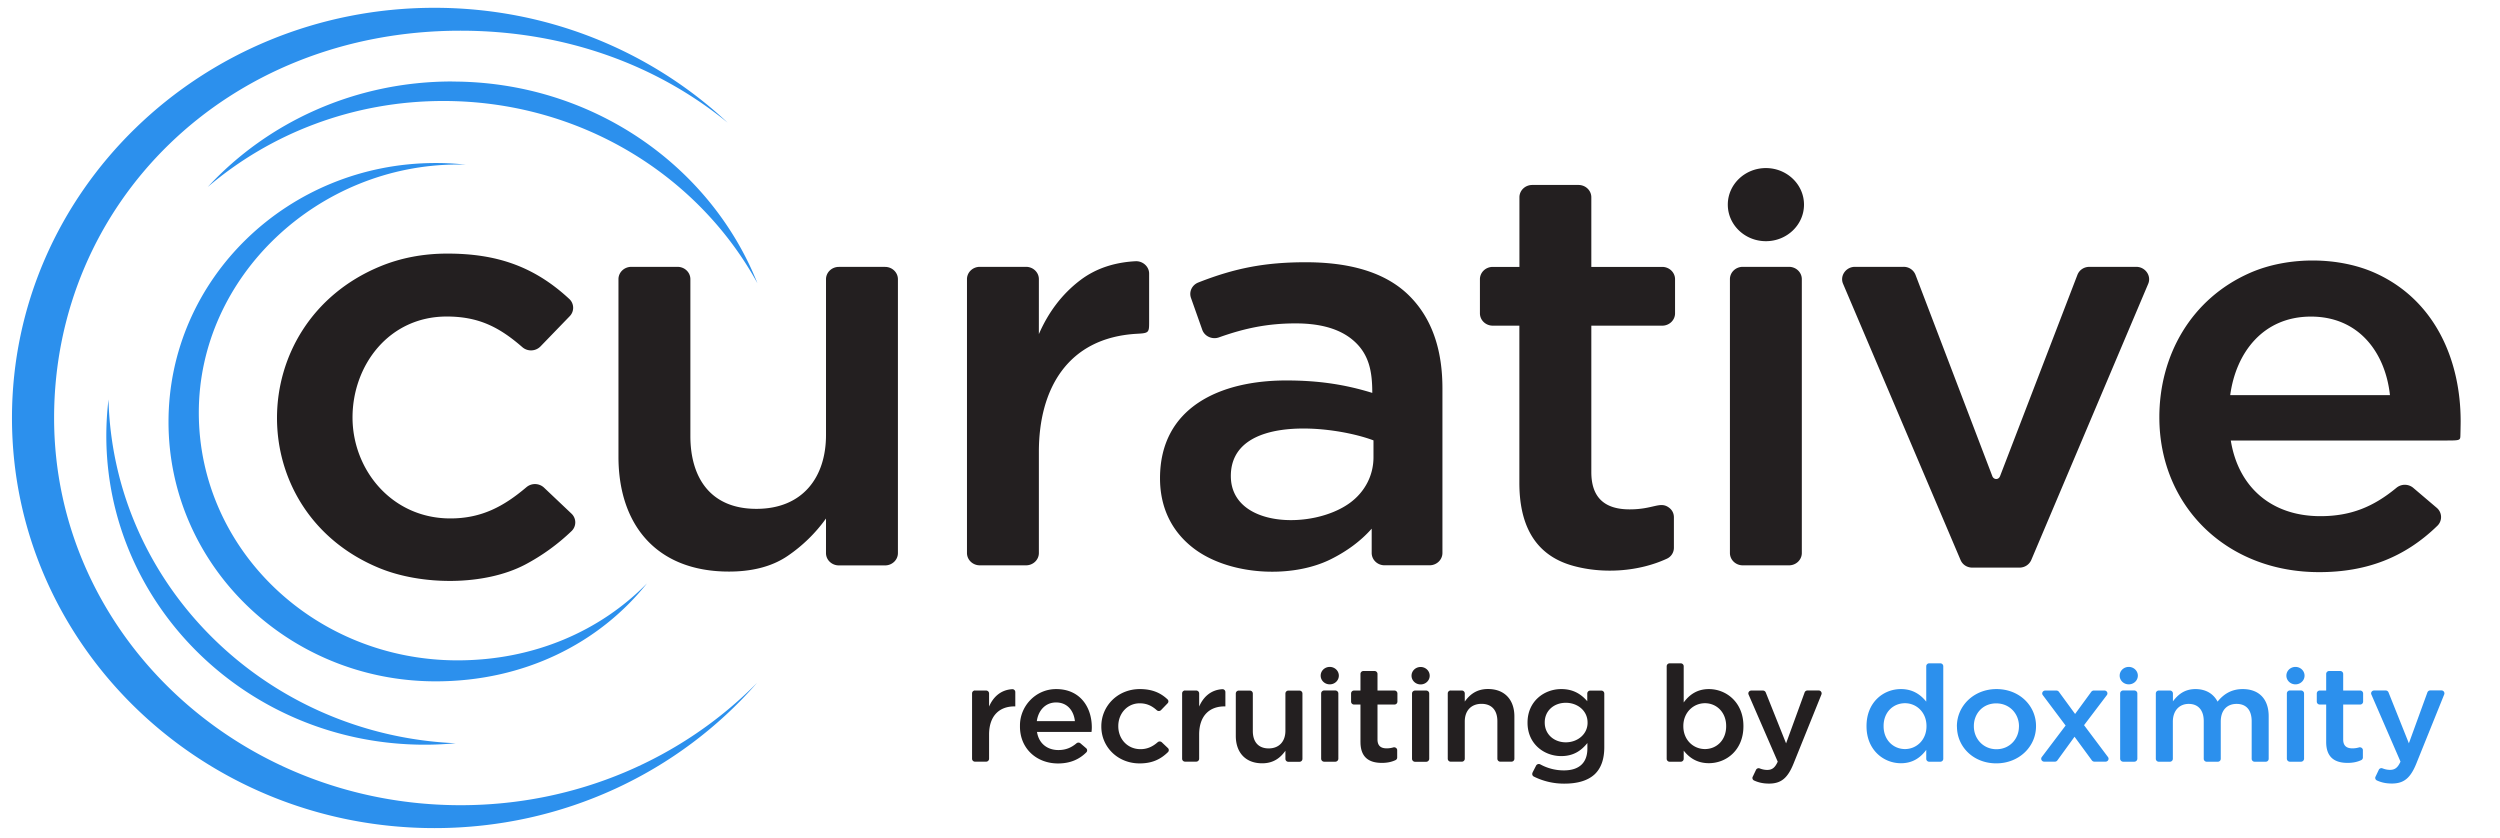
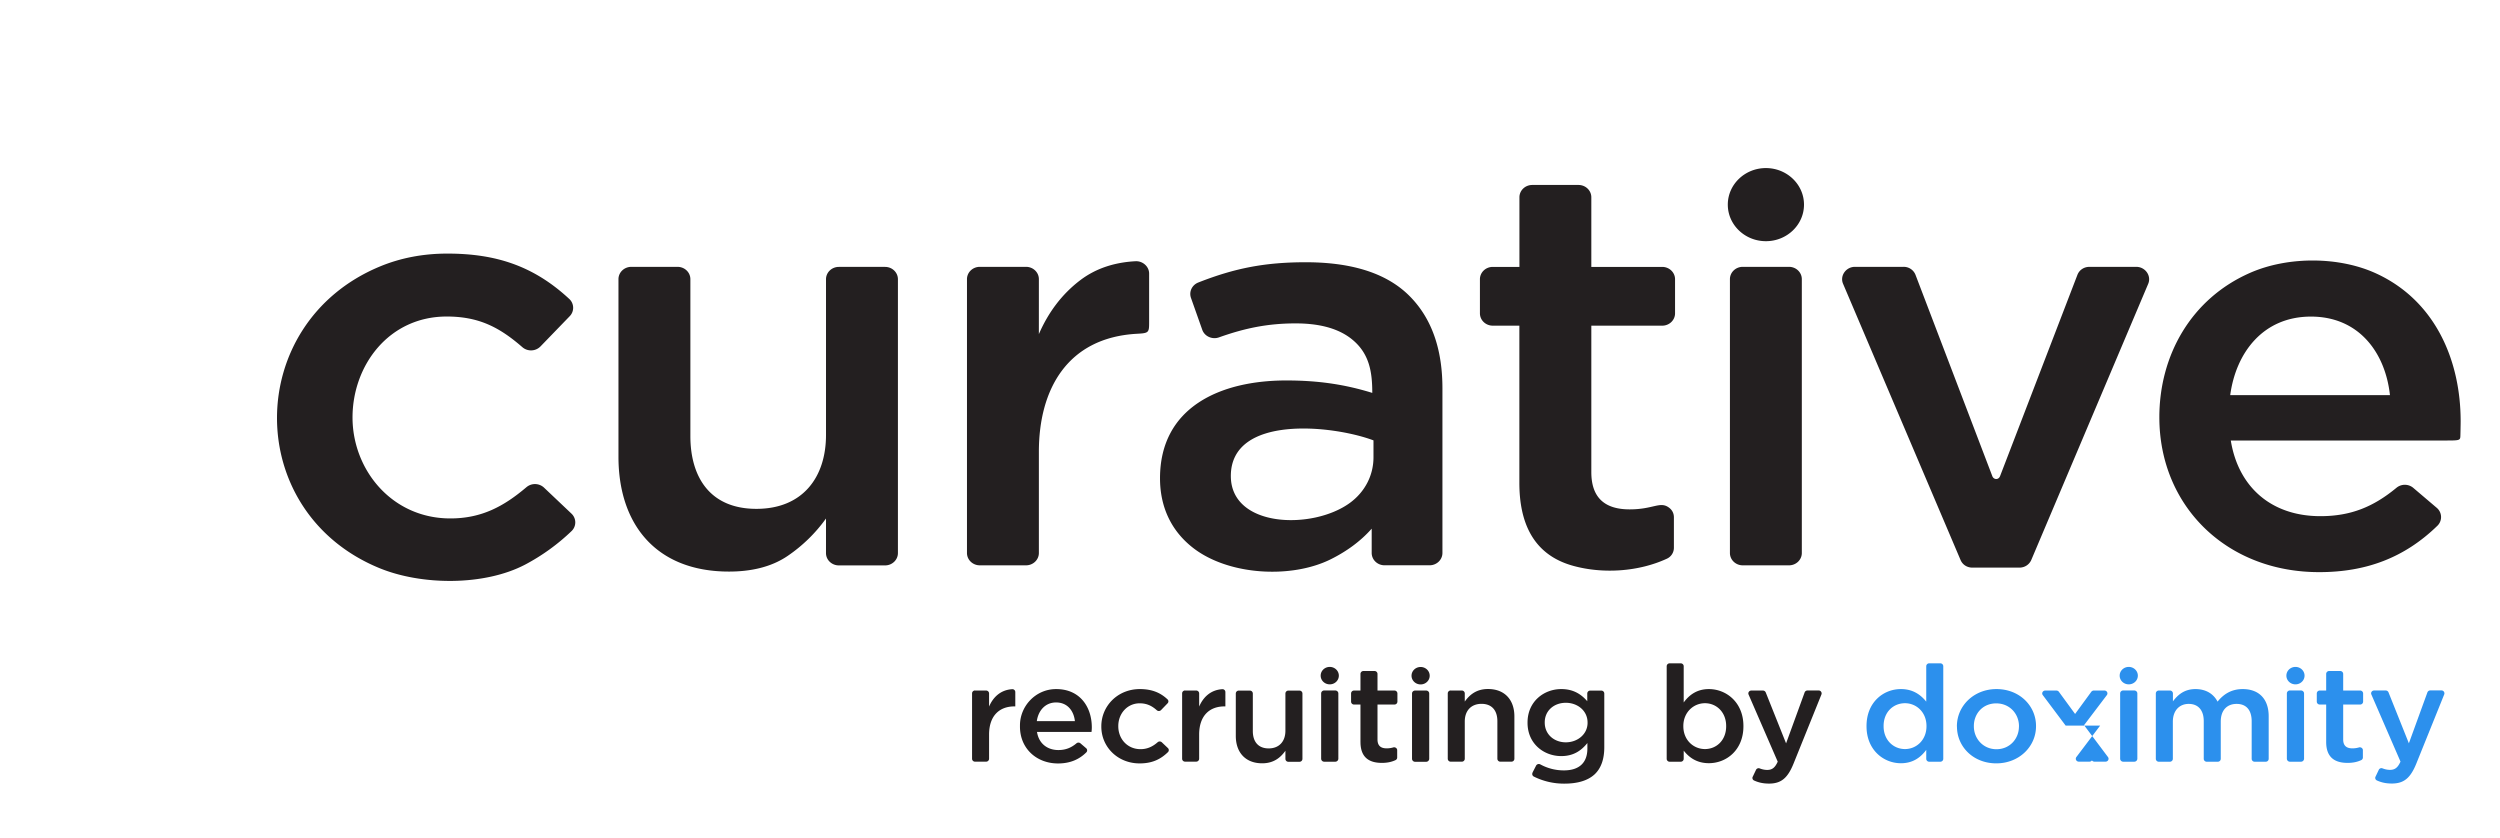
<svg xmlns="http://www.w3.org/2000/svg" viewBox="0 0 200 67">
  <script />
  <path fill="#231f20" fill-rule="evenodd" d="M191.197 31.614c-.368-3.4-2.481-6.287-6.32-6.287s-6.004 2.896-6.46 6.286h12.785zm-81.318 3.616c-3.29-1.236-11.412-2.068-11.412 2.85 0 4.149 6.547 4.33 9.527 2.15 1.197-.875 1.885-2.2 1.885-3.642zm-64.152 7.254a16.5 16.5 0 0 1-3.697 2.674c-3.267 1.724-8.297 1.687-11.695.283-10.957-4.519-10.85-19.566.025-24.108 1.72-.72 3.552-1.046 5.423-1.046 3.93 0 6.93 1.008 9.755 3.626a.96.96 0 0 1 .04 1.382l-2.342 2.422a1.06 1.06 0 0 1-1.444.06c-1.842-1.604-3.494-2.455-6.057-2.455-4.624 0-7.533 3.906-7.533 8.077s3.132 8.076 7.827 8.076c2.496 0 4.275-.962 6.088-2.501a1.06 1.06 0 0 1 1.405.037l2.194 2.078a.96.96 0 0 1 .006 1.4zm132.735-7.254c.59 3.702 3.217 6.063 7.167 6.063 2.452 0 4.254-.757 6.086-2.268a1.05 1.05 0 0 1 1.353.01l1.875 1.594a.966.966 0 0 1 .048 1.432c-2.632 2.561-5.708 3.71-9.46 3.71-7.429 0-12.783-5.304-12.783-12.391 0-4.91 2.505-9.467 7.264-11.554 3.019-1.325 7.124-1.325 10.12.069 4.729 2.195 6.72 6.983 6.72 11.806 0 .2-.014 1.028-.024 1.228-.015.288-.116.311-1.023.311h-17.353zm-39.04-13.883h3.697c.567 0 1.027.441 1.027.986V44.24c0 .545-.46.987-1.027.987h-3.698c-.567 0-1.027-.442-1.027-.987V22.333c0-.544.46-.986 1.027-.986m-17.867 4.706h-2.133c-.567 0-1.027-.442-1.027-.987v-2.728c0-.544.46-.986 1.027-.986h2.133v-5.57c0-.544.46-.985 1.027-.985h3.698c.567 0 1.027.441 1.027.985v5.57h5.67c.567 0 1.028.442 1.028.986v2.73c0 .544-.46.986-1.028.986h-5.67v11.711c0 1.976.993 2.985 3.068 2.985 1.89 0 2.418-.66 3.125-.154.272.19.413.47.413.79v2.432a.96.96 0 0 1-.587.889c-2.24 1.027-5.059 1.218-7.444.567-3.315-.901-4.332-3.585-4.332-6.649V26.053zm-11.815 16.235c-.902 1.024-2.021 1.823-3.256 2.442-3.16 1.585-8.176 1.307-11.016-.883-1.827-1.41-2.666-3.367-2.666-5.585 0-5.691 4.827-7.825 10.095-7.825 2.433 0 4.575.279 6.886.995 0-1.632-.213-3.115-1.58-4.25-1.24-1.032-2.956-1.31-4.55-1.31-2.234 0-4.066.38-6.14 1.12-.538.19-1.148-.084-1.332-.61l-.902-2.548c-.174-.493.078-1.031.581-1.232 2.951-1.162 5.375-1.622 8.593-1.622 2.932 0 6.12.548 8.253 2.645 2.04 2.005 2.689 4.715 2.689 7.44v13.171c0 .545-.46.987-1.027.987h-3.606c-.566 0-1.027-.442-1.027-.987v-1.952zM66.08 41.48a12.2 12.2 0 0 1-3.057 2.986c-1.372.939-3.044 1.26-4.702 1.26-5.853 0-8.844-3.794-8.844-9.183v-14.21c0-.543.46-.985 1.029-.985h3.696c.568 0 1.028.441 1.028.986v12.553c0 3.301 1.585 5.821 5.282 5.821s5.568-2.519 5.568-5.909v-12.46c0-.545.46-.987 1.028-.987h3.697c.568 0 1.028.442 1.028.987v21.908c0 .544-.46.986-1.029.986h-3.696c-.568 0-1.029-.441-1.029-.986zm93.928-3.398c-.132.344-.52.293-.625.004l-6.14-16.092a1.01 1.01 0 0 0-.965-.647h-3.882c-.722 0-1.226.721-.95 1.359l9.397 22.09c.16.382.523.614.95.614h3.755c.427 0 .79-.237.955-.614l9.353-22.09c.272-.642-.233-1.358-.955-1.358h-3.745c-.437 0-.815.251-.965.647zM83.109 26.73c.742-1.706 1.827-3.199 3.35-4.343 1.278-.957 2.781-1.404 4.384-1.488.582-.028 1.087.429 1.087.986v3.896c0 .833-.03.87-.97.921-5.597.308-7.85 4.478-7.85 9.434v8.104c0 .545-.46.987-1.028.987h-3.696c-.568 0-1.028-.442-1.028-.987V22.333c0-.544.46-.986 1.028-.986h3.697c.567 0 1.027.441 1.027.986zm58.163-13.284c1.682 0 3.048 1.312 3.048 2.925 0 1.614-1.366 2.924-3.048 2.924s-3.048-1.31-3.048-2.924 1.367-2.925 3.048-2.925" />
-   <path fill="#2c90ed" fill-rule="evenodd" d="M34.755.624c9.111 0 17.379 3.501 23.46 9.192-5.602-4.589-12.983-7.36-21.372-7.36-18.773 0-32.515 13.869-32.515 30.98s14.558 30.98 32.517 30.98c9.358 0 17.785-3.766 23.721-9.792-6.199 7.11-15.46 11.624-25.806 11.624C16.093 66.248.958 51.556.958 33.436S16.088.624 34.755.624m1.711 58.836C21.25 58.8 9.066 46.804 8.68 31.957a25 25 0 0 0-.175 2.887c0 13.661 11.407 24.732 25.476 24.732.838 0 1.667-.042 2.486-.117m-1.614-46.417c-11.805 0-21.372 9.256-21.372 20.714 0 11.456 9.571 20.751 21.372 20.751 7.1 0 13.09-3.06 16.904-7.836-3.708 3.791-9.024 6.157-15.155 6.157-11.431 0-20.697-8.87-20.697-19.816s9.595-19.85 20.732-19.85c.213 0 .42 0 .63.01a22 22 0 0 0-2.414-.13m1.318-6.524c-7.782 0-14.766 3.264-19.554 8.443 5.011-4.277 11.617-6.882 18.851-6.882 10.914 0 20.383 5.915 25.127 14.582-3.75-9.432-13.273-16.137-24.424-16.137z" />
  <path fill="#231f20" d="M78.006 55.243h.878a.235.235 0 0 1 .242.232v1.05c.339-.785.95-1.338 1.856-1.39a.23.23 0 0 1 .242.233v1.144h-.077c-1.192 0-2.021.745-2.021 2.255V60.7a.235.235 0 0 1-.242.233h-.878a.235.235 0 0 1-.241-.233v-5.23a.235.235 0 0 1 .241-.233zm3.592 2.784c0-1.538 1.25-2.882 2.854-2.9 1.92-.024 2.893 1.408 2.893 3.063q0 .174-.024.367H82.96c.145.93.832 1.447 1.71 1.447.586 0 1.028-.186 1.444-.535a.245.245 0 0 1 .325 0l.45.386a.225.225 0 0 1 .02.33c-.549.549-1.274.892-2.263.892-1.72 0-3.049-1.194-3.049-2.952zm4.395-.335c-.092-.84-.606-1.496-1.507-1.496-.833 0-1.416.614-1.541 1.496zm2.113.41c0-1.618 1.303-2.976 3.082-2.976 1.018 0 1.687.325 2.214.823a.22.22 0 0 1 0 .321l-.517.535a.245.245 0 0 1-.34.014c-.369-.33-.775-.554-1.372-.554-.989 0-1.71.82-1.71 1.813v.024c0 1.014.731 1.831 1.778 1.831.562 0 .993-.222 1.376-.558a.25.25 0 0 1 .335.015l.48.455a.226.226 0 0 1 .004.326c-.551.535-1.21.902-2.263.902-1.764 0-3.067-1.325-3.067-2.943zm6.707-2.86h.877a.235.235 0 0 1 .243.233v1.05c.339-.785.95-1.338 1.856-1.39a.23.23 0 0 1 .242.233v1.144h-.079c-1.19 0-2.02.745-2.02 2.255V60.7a.235.235 0 0 1-.242.232h-.877a.235.235 0 0 1-.243-.232v-5.23a.235.235 0 0 1 .243-.233zm4.051.238a.235.235 0 0 1 .242-.232h.878a.235.235 0 0 1 .242.232v3.003c0 .883.46 1.39 1.27 1.39s1.337-.53 1.337-1.413v-2.98a.235.235 0 0 1 .242-.232h.878a.235.235 0 0 1 .242.232v5.23a.235.235 0 0 1-.242.233h-.878a.235.235 0 0 1-.242-.233v-.65c-.383.539-.93 1.004-1.856 1.004-1.337 0-2.113-.865-2.113-2.19zm9.973 3.882v-2.999h-.508a.235.235 0 0 1-.243-.233v-.655a.235.235 0 0 1 .243-.232h.508v-1.33a.235.235 0 0 1 .243-.232h.877a.235.235 0 0 1 .243.232v1.33h1.351a.235.235 0 0 1 .242.232v.656a.235.235 0 0 1-.242.232H110.2v2.795c0 .506.27.71.731.71.19 0 .359-.023.528-.074.155-.046.316.065.316.219v.586a.23.23 0 0 1-.132.21c-.305.143-.654.222-1.095.222-.998 0-1.71-.418-1.71-1.674zm7.226-4.12h.877a.235.235 0 0 1 .242.233v.651c.383-.54.93-1.005 1.856-1.005 1.338 0 2.113.865 2.113 2.19v3.39a.235.235 0 0 1-.242.233h-.877a.235.235 0 0 1-.242-.233v-3.004c0-.883-.46-1.39-1.27-1.39s-1.338.53-1.338 1.414v2.98a.235.235 0 0 1-.242.233h-.877a.235.235 0 0 1-.242-.233v-5.23a.235.235 0 0 1 .242-.233zm6.538 6.566.286-.558a.25.25 0 0 1 .337-.099h.002c.58.318 1.23.483 1.89.48 1.21 0 1.875-.604 1.875-1.748v-.441c-.494.613-1.115 1.045-2.089 1.045-1.395 0-2.699-.99-2.699-2.664V57.8c0-1.684 1.314-2.674 2.7-2.674.998 0 1.618.442 2.078.972v-.618a.235.235 0 0 1 .243-.232h.876a.235.235 0 0 1 .243.232v4.296c0 .958-.257 1.669-.75 2.148-.539.516-1.372.767-2.439.767a5.4 5.4 0 0 1-2.451-.567.23.23 0 0 1-.097-.312zm4.404-3.985V57.8c0-.94-.799-1.577-1.74-1.577s-1.686.628-1.686 1.562v.024c0 .94.751 1.577 1.687 1.577s1.74-.647 1.74-1.563m7.69 2.883a.235.235 0 0 1-.242.232h-.877a.235.235 0 0 1-.242-.232V53.3a.235.235 0 0 1 .242-.233h.877a.235.235 0 0 1 .242.233v2.897c.436-.596 1.057-1.07 2.011-1.07 1.406 0 2.767 1.07 2.767 2.952v.024c0 1.888-1.347 2.952-2.767 2.952-.978 0-1.594-.474-2.01-1.004zm3.397-2.604v-.024c0-1.102-.775-1.821-1.695-1.821s-1.731.734-1.731 1.821v.024c0 1.102.81 1.823 1.73 1.823s1.696-.703 1.696-1.822m2.122 4.044.263-.553a.235.235 0 0 1 .3-.12c.189.074.392.12.596.12.383 0 .62-.163.844-.66l-2.332-5.37c-.067-.154.05-.321.224-.321h.92c.102 0 .19.06.228.149l1.628 4.077 1.483-4.073a.245.245 0 0 1 .228-.158h.892a.235.235 0 0 1 .227.316l-2.234 5.538c-.47 1.162-.998 1.595-1.958 1.595-.479 0-.848-.088-1.197-.247a.225.225 0 0 1-.112-.302z" />
-   <path fill="#2c90ed" d="M149.322 58.08c0-1.89 1.338-2.954 2.752-2.954.98 0 1.594.474 2.026 1.004V53.3a.235.235 0 0 1 .242-.234h.877a.235.235 0 0 1 .243.233v7.407a.235.235 0 0 1-.243.232h-.877a.235.235 0 0 1-.242-.232v-.716c-.441.595-1.056 1.069-2.026 1.069-1.395 0-2.752-1.069-2.752-2.952zm4.797.022v-.024c0-1.102-.809-1.821-1.72-1.821s-1.711.687-1.711 1.821v.024c0 1.102.786 1.823 1.711 1.823s1.72-.735 1.72-1.822m2.433.022v-.023c0-1.627 1.348-2.976 3.17-2.976s3.16 1.325 3.16 2.952v.024c0 1.618-1.348 2.967-3.18 2.967s-3.145-1.326-3.145-2.944zm4.967 0v-.023c0-1.004-.75-1.832-1.822-1.832-1.07 0-1.788.818-1.788 1.813v.024c0 .99.75 1.831 1.808 1.831s1.798-.832 1.798-1.813zm3.732-.079-1.827-2.436c-.117-.154 0-.367.199-.367h.886a.25.25 0 0 1 .2.098l1.298 1.776 1.299-1.777a.26.26 0 0 1 .198-.098h.849c.199 0 .31.215.194.368l-1.823 2.404 1.915 2.552c.115.154 0 .367-.2.367h-.887a.26.26 0 0 1-.198-.097l-1.391-1.897-1.376 1.897a.25.25 0 0 1-.2.097h-.846c-.2 0-.311-.213-.2-.367l1.905-2.52zm8.34-2.803a.235.235 0 0 1 .243.232v.633c.382-.508.9-.982 1.807-.982.853 0 1.449.4 1.764 1.004.485-.604 1.115-1.004 2.01-1.004 1.295 0 2.08.786 2.08 2.177v3.403a.235.235 0 0 1-.243.232h-.876a.235.235 0 0 1-.242-.232v-3.004c0-.907-.442-1.39-1.203-1.39s-1.27.498-1.27 1.414v2.98a.235.235 0 0 1-.241.232h-.878a.235.235 0 0 1-.242-.232v-3.014c0-.882-.45-1.38-1.202-1.38s-1.27.539-1.27 1.423v2.971a.235.235 0 0 1-.242.232h-.877a.235.235 0 0 1-.243-.232v-5.23a.235.235 0 0 1 .243-.233z" />
+   <path fill="#2c90ed" d="M149.322 58.08c0-1.89 1.338-2.954 2.752-2.954.98 0 1.594.474 2.026 1.004V53.3a.235.235 0 0 1 .242-.234h.877a.235.235 0 0 1 .243.233v7.407a.235.235 0 0 1-.243.232h-.877a.235.235 0 0 1-.242-.232v-.716c-.441.595-1.056 1.069-2.026 1.069-1.395 0-2.752-1.069-2.752-2.952zm4.797.022v-.024c0-1.102-.809-1.821-1.72-1.821s-1.711.687-1.711 1.821v.024c0 1.102.786 1.823 1.711 1.823s1.72-.735 1.72-1.822m2.433.022v-.023c0-1.627 1.348-2.976 3.17-2.976s3.16 1.325 3.16 2.952v.024c0 1.618-1.348 2.967-3.18 2.967s-3.145-1.326-3.145-2.944zm4.967 0v-.023c0-1.004-.75-1.832-1.822-1.832-1.07 0-1.788.818-1.788 1.813v.024c0 .99.75 1.831 1.808 1.831s1.798-.832 1.798-1.813zm3.732-.079-1.827-2.436c-.117-.154 0-.367.199-.367h.886a.25.25 0 0 1 .2.098l1.298 1.776 1.299-1.777a.26.26 0 0 1 .198-.098h.849c.199 0 .31.215.194.368l-1.823 2.404 1.915 2.552c.115.154 0 .367-.2.367h-.887a.26.26 0 0 1-.198-.097a.25.25 0 0 1-.2.097h-.846c-.2 0-.311-.213-.2-.367l1.905-2.52zm8.34-2.803a.235.235 0 0 1 .243.232v.633c.382-.508.9-.982 1.807-.982.853 0 1.449.4 1.764 1.004.485-.604 1.115-1.004 2.01-1.004 1.295 0 2.08.786 2.08 2.177v3.403a.235.235 0 0 1-.243.232h-.876a.235.235 0 0 1-.242-.232v-3.004c0-.907-.442-1.39-1.203-1.39s-1.27.498-1.27 1.414v2.98a.235.235 0 0 1-.241.232h-.878a.235.235 0 0 1-.242-.232v-3.014c0-.882-.45-1.38-1.202-1.38s-1.27.539-1.27 1.423v2.971a.235.235 0 0 1-.242.232h-.877a.235.235 0 0 1-.243-.232v-5.23a.235.235 0 0 1 .243-.233z" />
  <path fill="#231f20" fill-rule="evenodd" d="M113.209 55.243h.882c.135 0 .247.107.247.237v5.226a.245.245 0 0 1-.247.237h-.882a.245.245 0 0 1-.247-.237V55.48c0-.13.111-.237.247-.237m.44-1.884c.403 0 .727.312.727.698s-.324.697-.727.697c-.401 0-.726-.311-.726-.697s.325-.698.726-.698m-7.71 1.879h.882c.137 0 .247.108.247.237V60.7a.245.245 0 0 1-.247.237h-.881a.245.245 0 0 1-.248-.237v-5.227c0-.13.112-.237.248-.237m.44-1.883c.402 0 .727.313.727.698 0 .387-.325.697-.726.697-.403 0-.727-.31-.727-.697s.324-.698.727-.698" />
  <path fill="#2c90ed" fill-rule="evenodd" d="M169.86 55.238h.882c.135 0 .246.108.246.237V60.7a.245.245 0 0 1-.246.237h-.883a.245.245 0 0 1-.247-.237v-5.227c0-.13.112-.237.247-.237m.442-1.883c.401 0 .727.313.727.698 0 .387-.326.697-.727.697-.403 0-.727-.31-.727-.697s.324-.698.727-.698m12.895 1.884h.882c.135 0 .247.108.247.237V60.7a.245.245 0 0 1-.247.237h-.882a.245.245 0 0 1-.247-.237v-5.227c0-.13.111-.237.247-.237m.441-1.883c.402 0 .727.313.727.698 0 .387-.325.697-.727.697s-.726-.31-.726-.697.324-.698.726-.698" />
  <path fill="#2c90ed" d="M186.094 59.362v-2.999h-.509a.235.235 0 0 1-.242-.233v-.655a.235.235 0 0 1 .242-.232h.509v-1.33a.235.235 0 0 1 .243-.232h.876a.235.235 0 0 1 .242.232v1.33h1.353a.235.235 0 0 1 .242.232v.656a.235.235 0 0 1-.242.232h-1.353v2.795c0 .506.273.71.733.71.189 0 .358-.023.528-.074.155-.046.314.065.314.219v.586a.23.23 0 0 1-.13.21c-.306.143-.654.222-1.095.222-1 0-1.711-.418-1.711-1.674zm3.945 2.78.262-.553a.235.235 0 0 1 .3-.12c.188.074.392.12.596.12.383 0 .62-.163.843-.66l-2.331-5.37c-.068-.154.049-.321.223-.321h.921c.102 0 .19.06.227.149l1.63 4.077 1.482-4.072a.245.245 0 0 1 .227-.159h.893a.235.235 0 0 1 .227.316l-2.234 5.538c-.47 1.162-.998 1.595-1.958 1.595-.48 0-.848-.088-1.197-.247a.225.225 0 0 1-.11-.302z" />
  <div id="divScriptsUsed" style="display: none" />
  <script id="globalVarsDetection" src="moz-extension://4884fd54-a96f-41d8-8823-74092412f4f1/js/wrs_env.js" />
</svg>